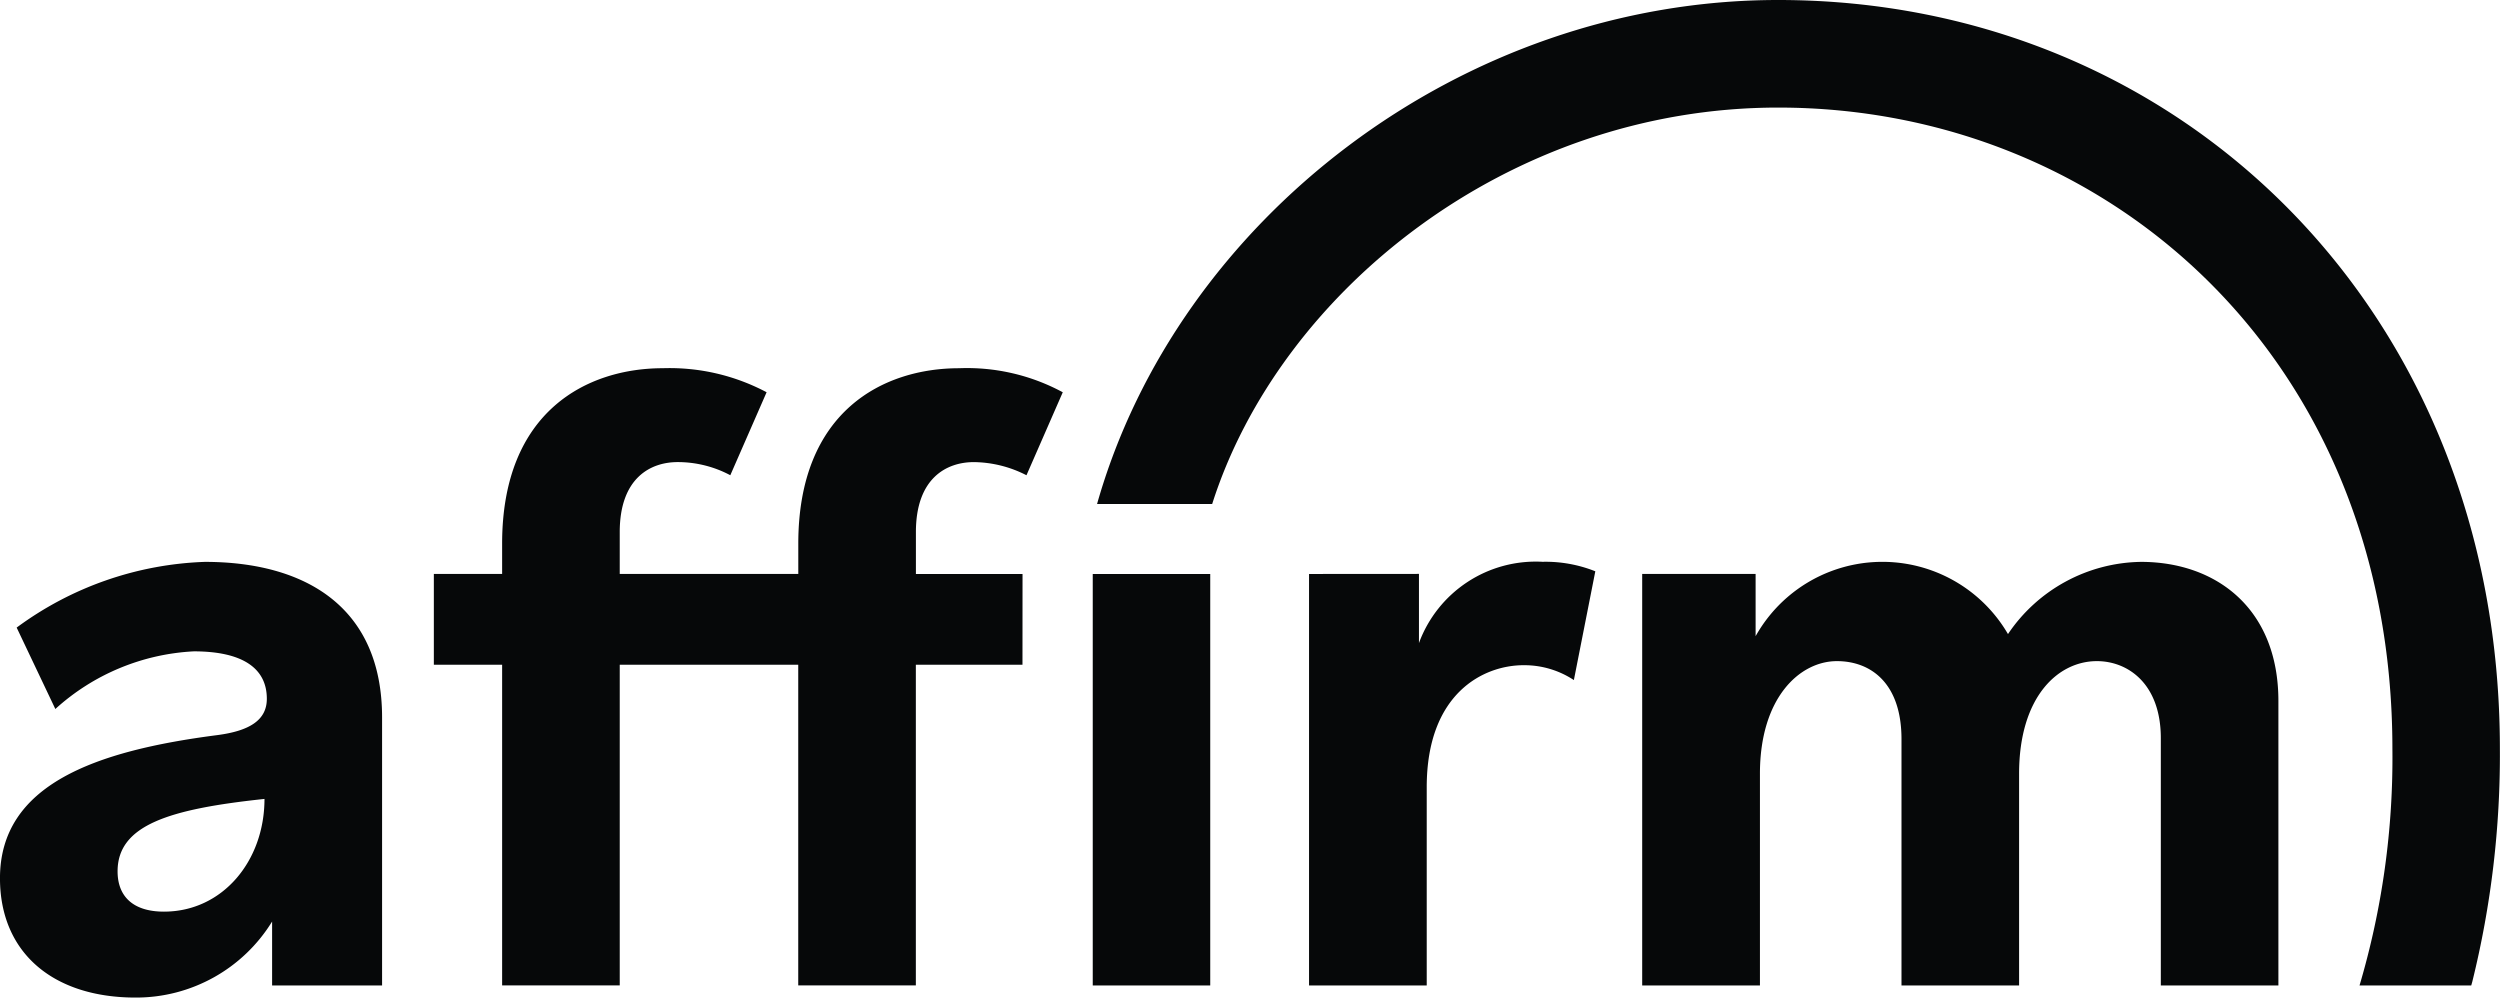
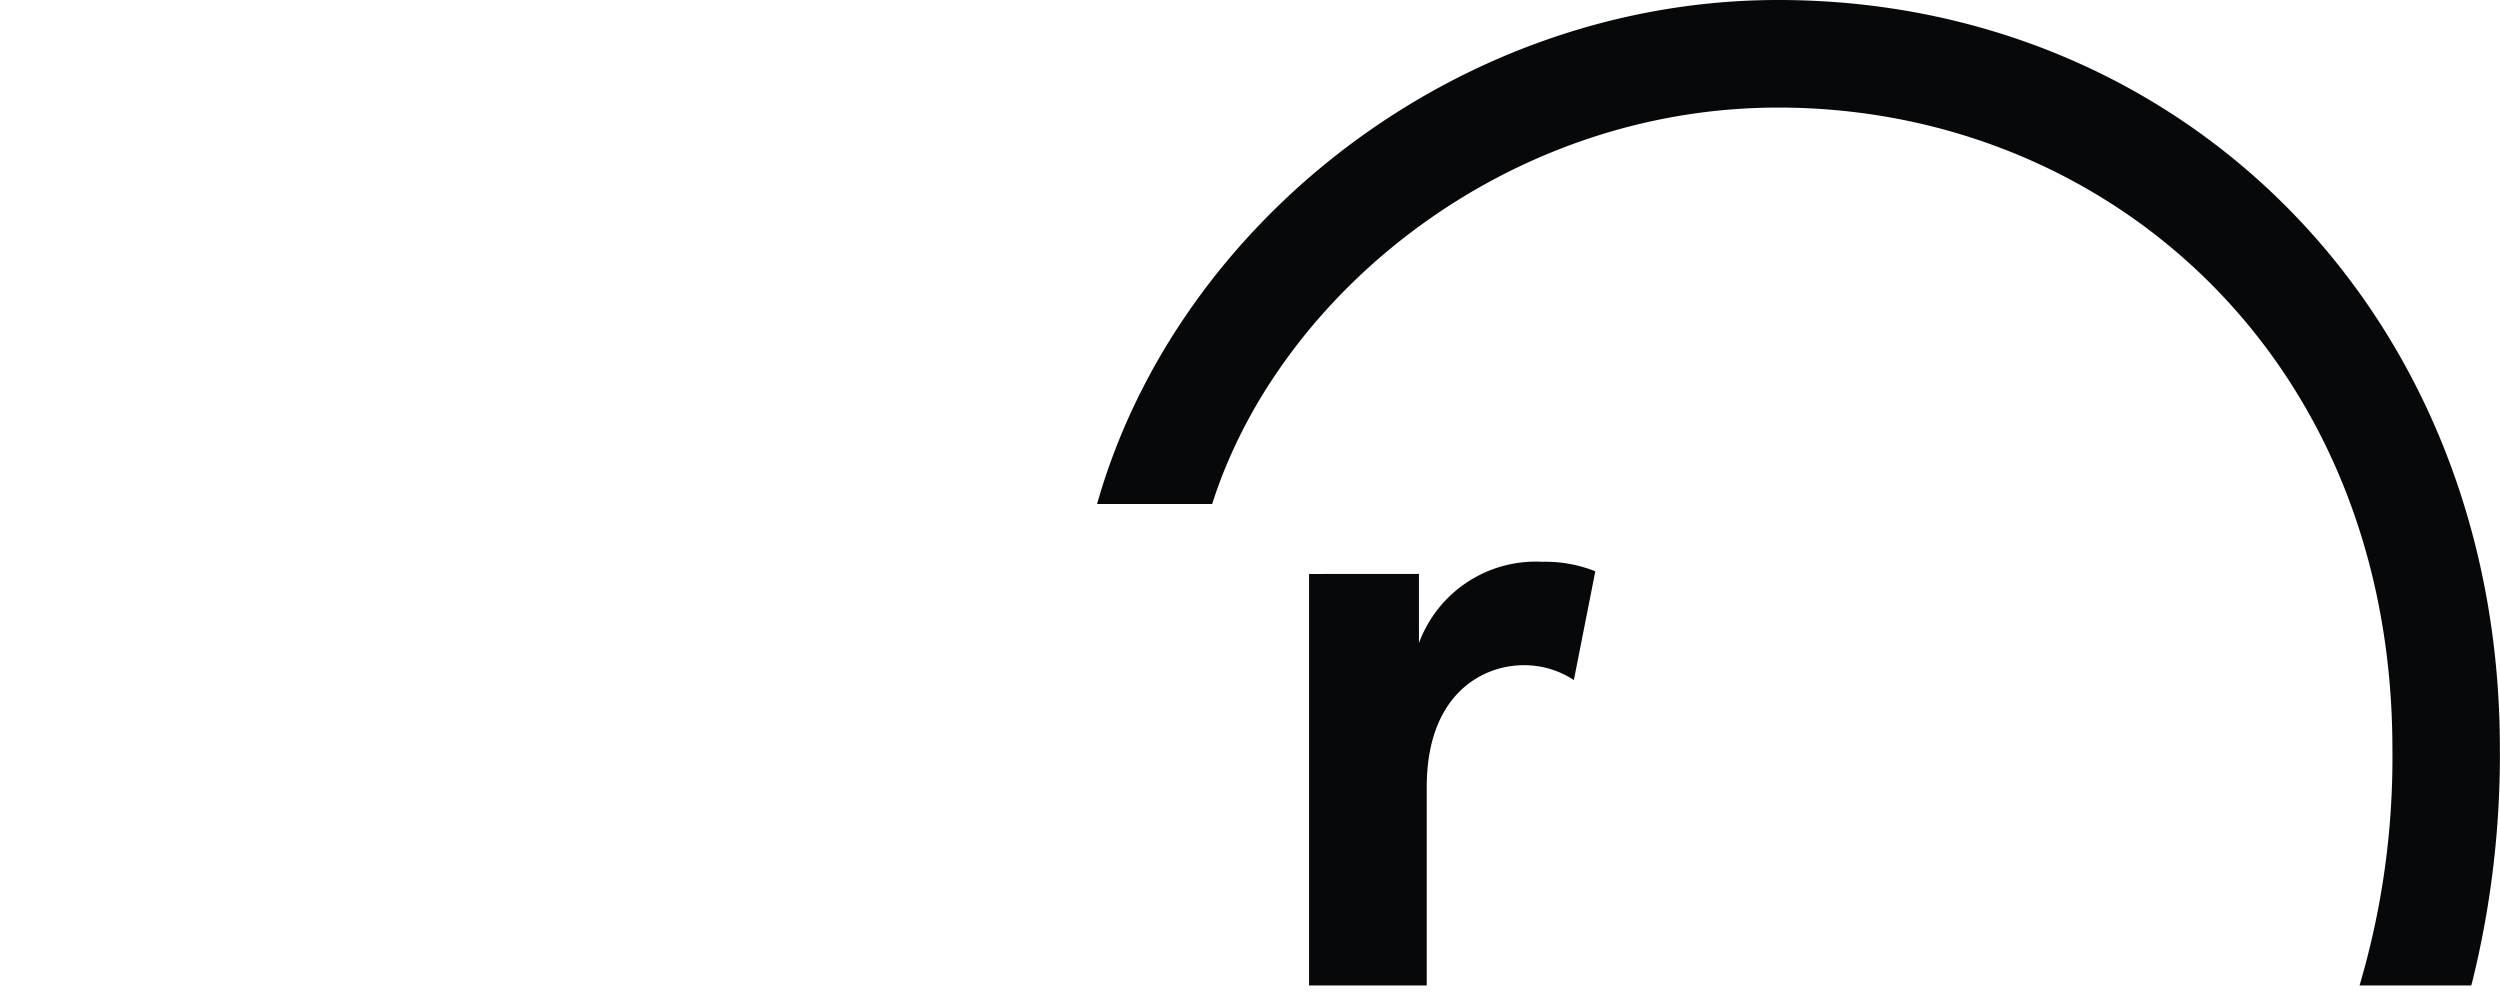
<svg xmlns="http://www.w3.org/2000/svg" width="127.074" height="50.705">
  <g data-name="Affirm Logo">
-     <path data-name="Path 4" d="M10.413 28.56A17.068 17.068 0 0 0 .847 31.9l1.966 4.138a11.319 11.319 0 0 1 7.036-2.93c2.392 0 3.714.8 3.714 2.411 0 1.084-.876 1.633-2.53 1.848-6.183.8-11.034 2.509-11.034 7.275 0 3.779 2.691 6.064 6.894 6.064a8.118 8.118 0 0 0 6.938-3.865v3.251h5.59V36.469c0-5.624-3.911-7.909-9.008-7.909Zm-2.08 17.778c-1.57 0-2.356-.774-2.356-2.048 0-2.362 2.643-3.168 7.467-3.681 0 3.16-2.136 5.729-5.111 5.729Z" fill="#060809" />
    <path data-name="Path 5" d="M66.538 29.175V50.09h5.982V40.012c0-4.789 2.9-6.2 4.921-6.2a4.57 4.57 0 0 1 2.558.756l1.09-5.529a6.806 6.806 0 0 0-2.681-.483 6.326 6.326 0 0 0-6.283 4.13v-3.515Z" fill="#060809" />
-     <path data-name="Path 6" d="M108.823 28.56a8.294 8.294 0 0 0-6.758 3.67 7.385 7.385 0 0 0-12.828.107v-3.164h-5.765V50.09h5.985V39.325c0-3.867 2.025-5.72 3.914-5.72 1.71 0 3.281 1.107 3.281 3.963V50.09h5.978V39.325c0-3.91 1.976-5.72 3.953-5.72 1.582 0 3.251 1.15 3.251 3.919V50.09h5.976V35.63c0-4.7-3.164-7.07-6.987-7.07Z" fill="#060809" />
    <g data-name="Group 14">
-       <path data-name="Path 7" d="M51.975 29.175h-5.42v-2.127c0-2.768 1.58-3.559 2.942-3.559a5.965 5.965 0 0 1 2.678.668l1.845-4.218a10.241 10.241 0 0 0-5.27-1.222c-3.823 0-8.173 2.153-8.173 8.919v1.538h-9.076v-2.127c0-2.768 1.58-3.559 2.942-3.559a5.68 5.68 0 0 1 2.678.668l1.845-4.218a10.509 10.509 0 0 0-5.27-1.222c-3.823 0-8.173 2.153-8.173 8.919v1.538h-3.471v4.614h3.471v16.3h5.978v-16.3h9.073v16.3h5.978v-16.3h5.42Z" fill="#060809" />
-     </g>
-     <path data-name="Rectangle 62" fill="#060809" d="M55.544 29.175h5.972V50.09h-5.972z" />
+       </g>
    <path data-name="Path 8" d="M90.384 0C74.236 0 59.846 11.208 55.763 25.619h5.851c3.412-10.73 14.993-20.151 28.77-20.151 16.748 0 31.221 12.749 31.221 32.6a40.776 40.776 0 0 1-1.671 12.023h5.678l.056-.2a48.043 48.043 0 0 0 1.4-11.828C127.074 15.928 110.945 0 90.384 0Z" fill="#060809" />
  </g>
</svg>